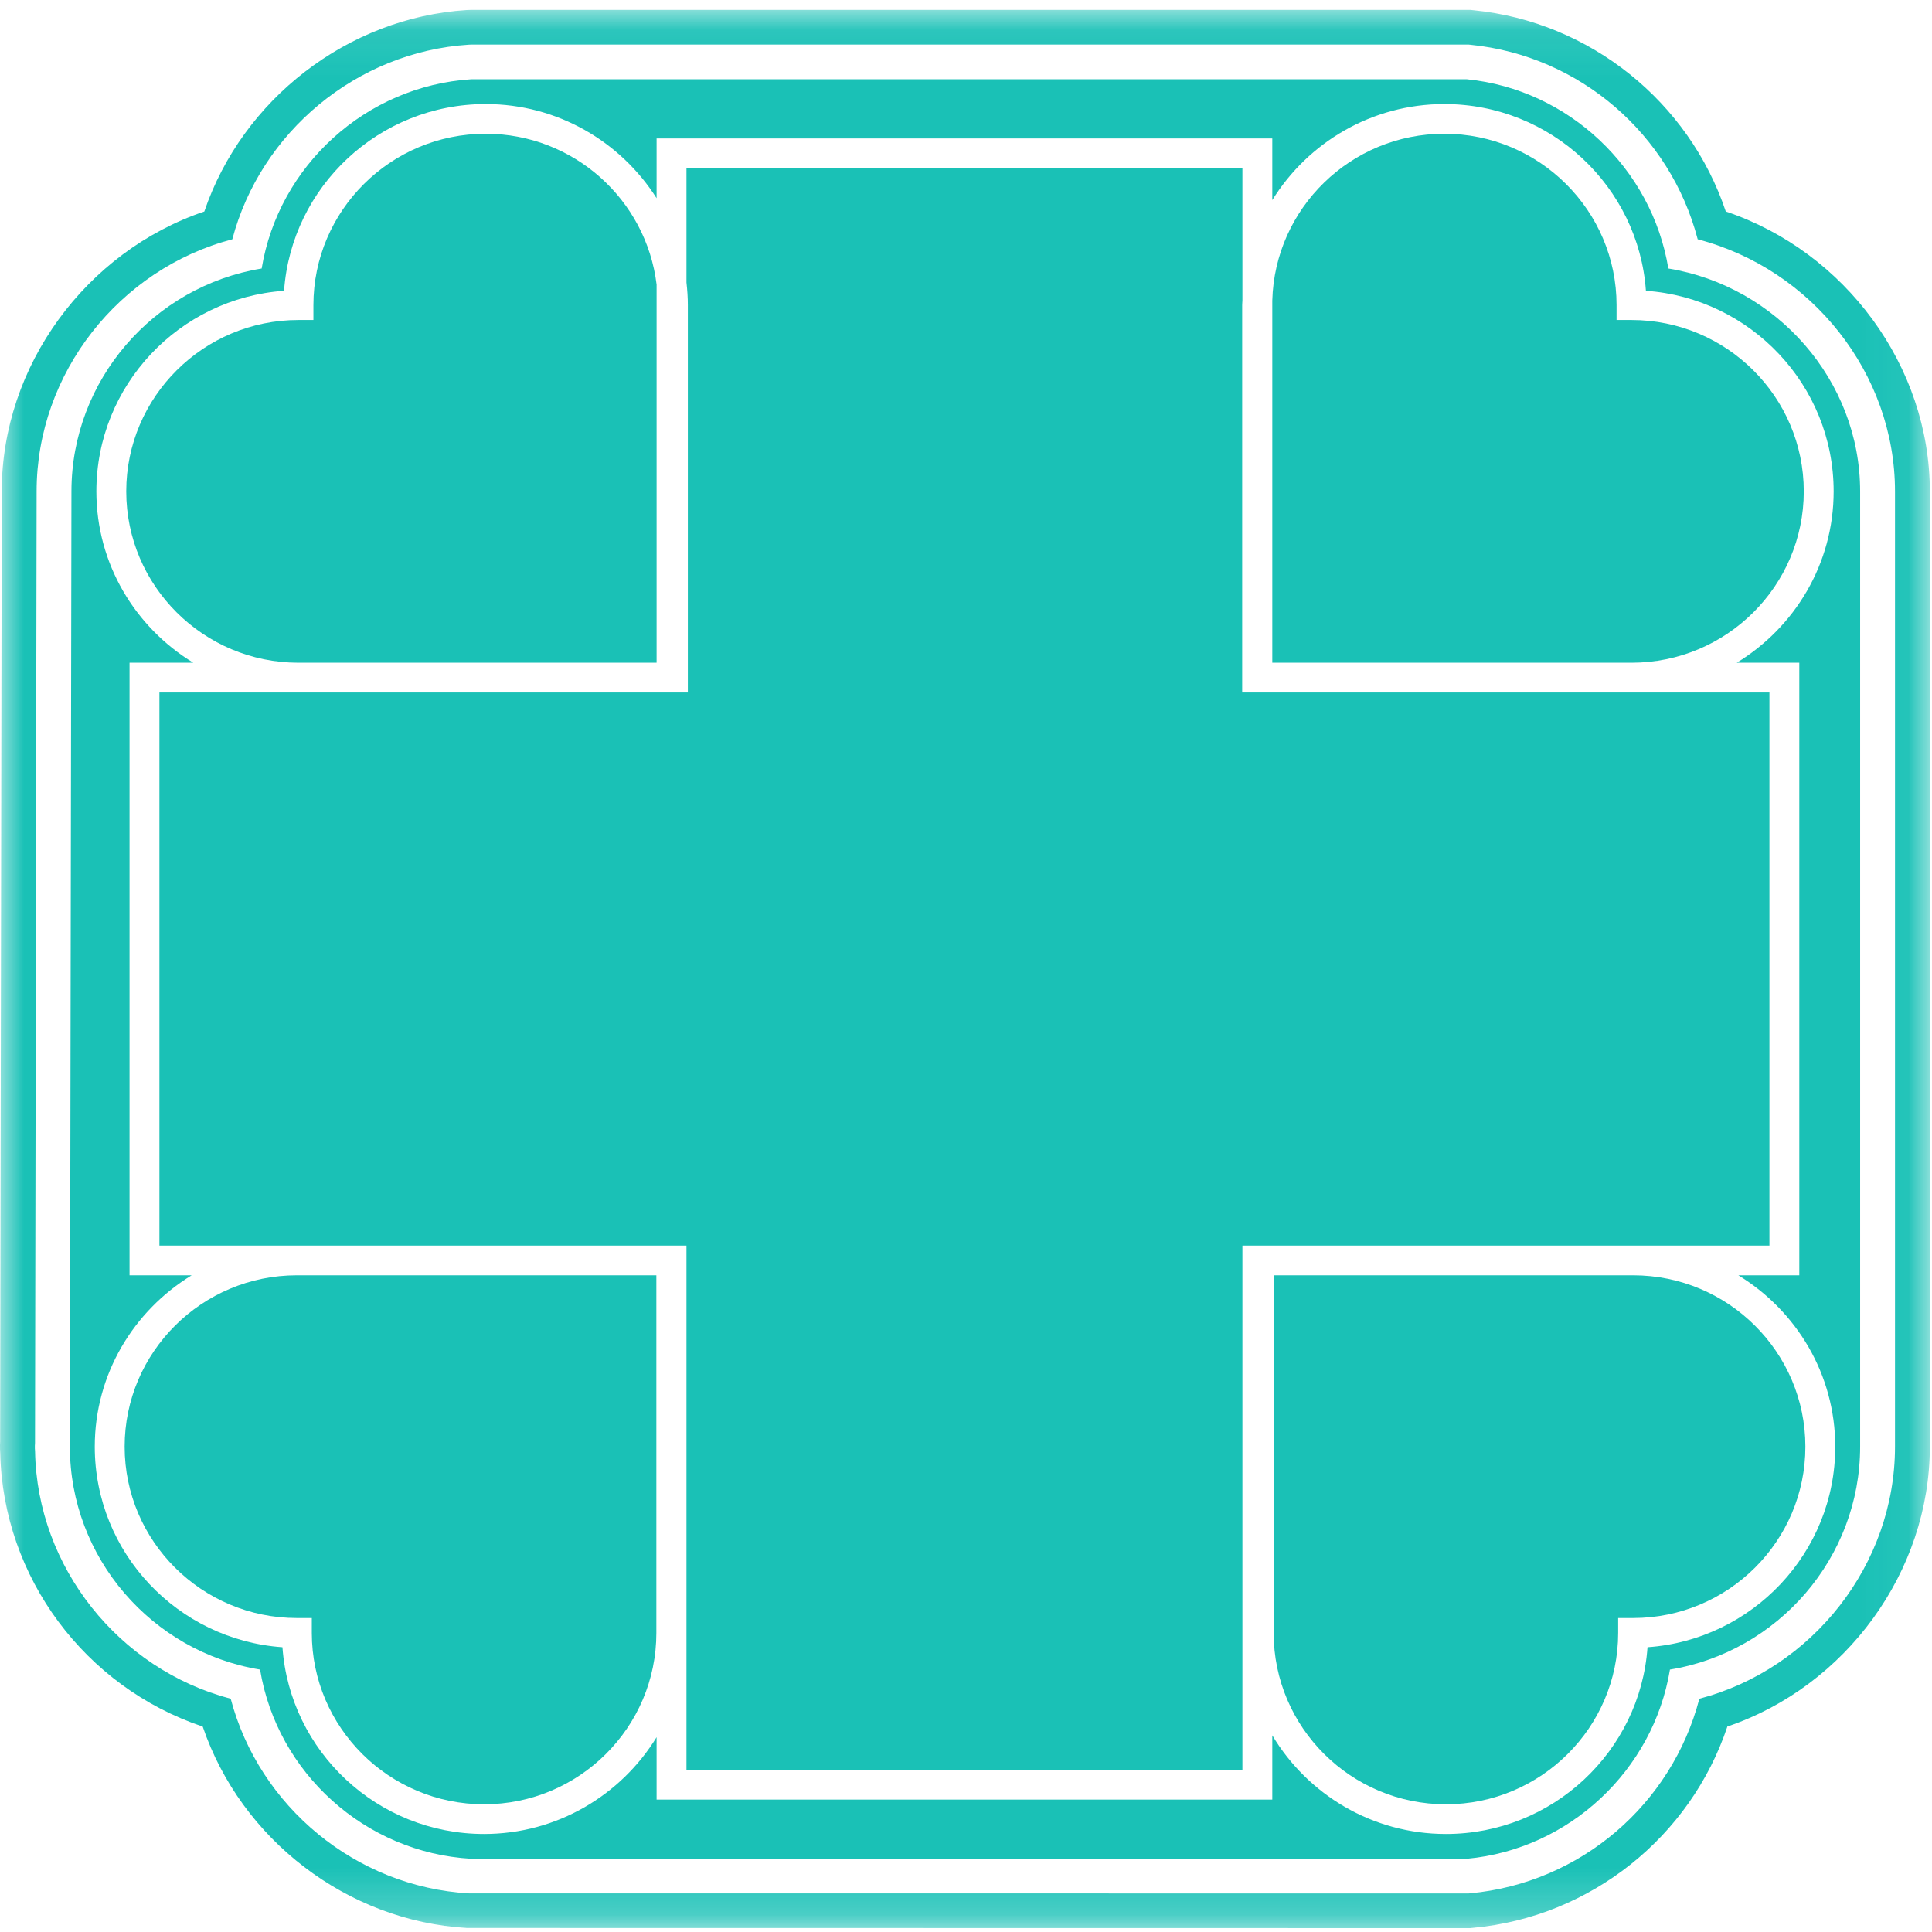
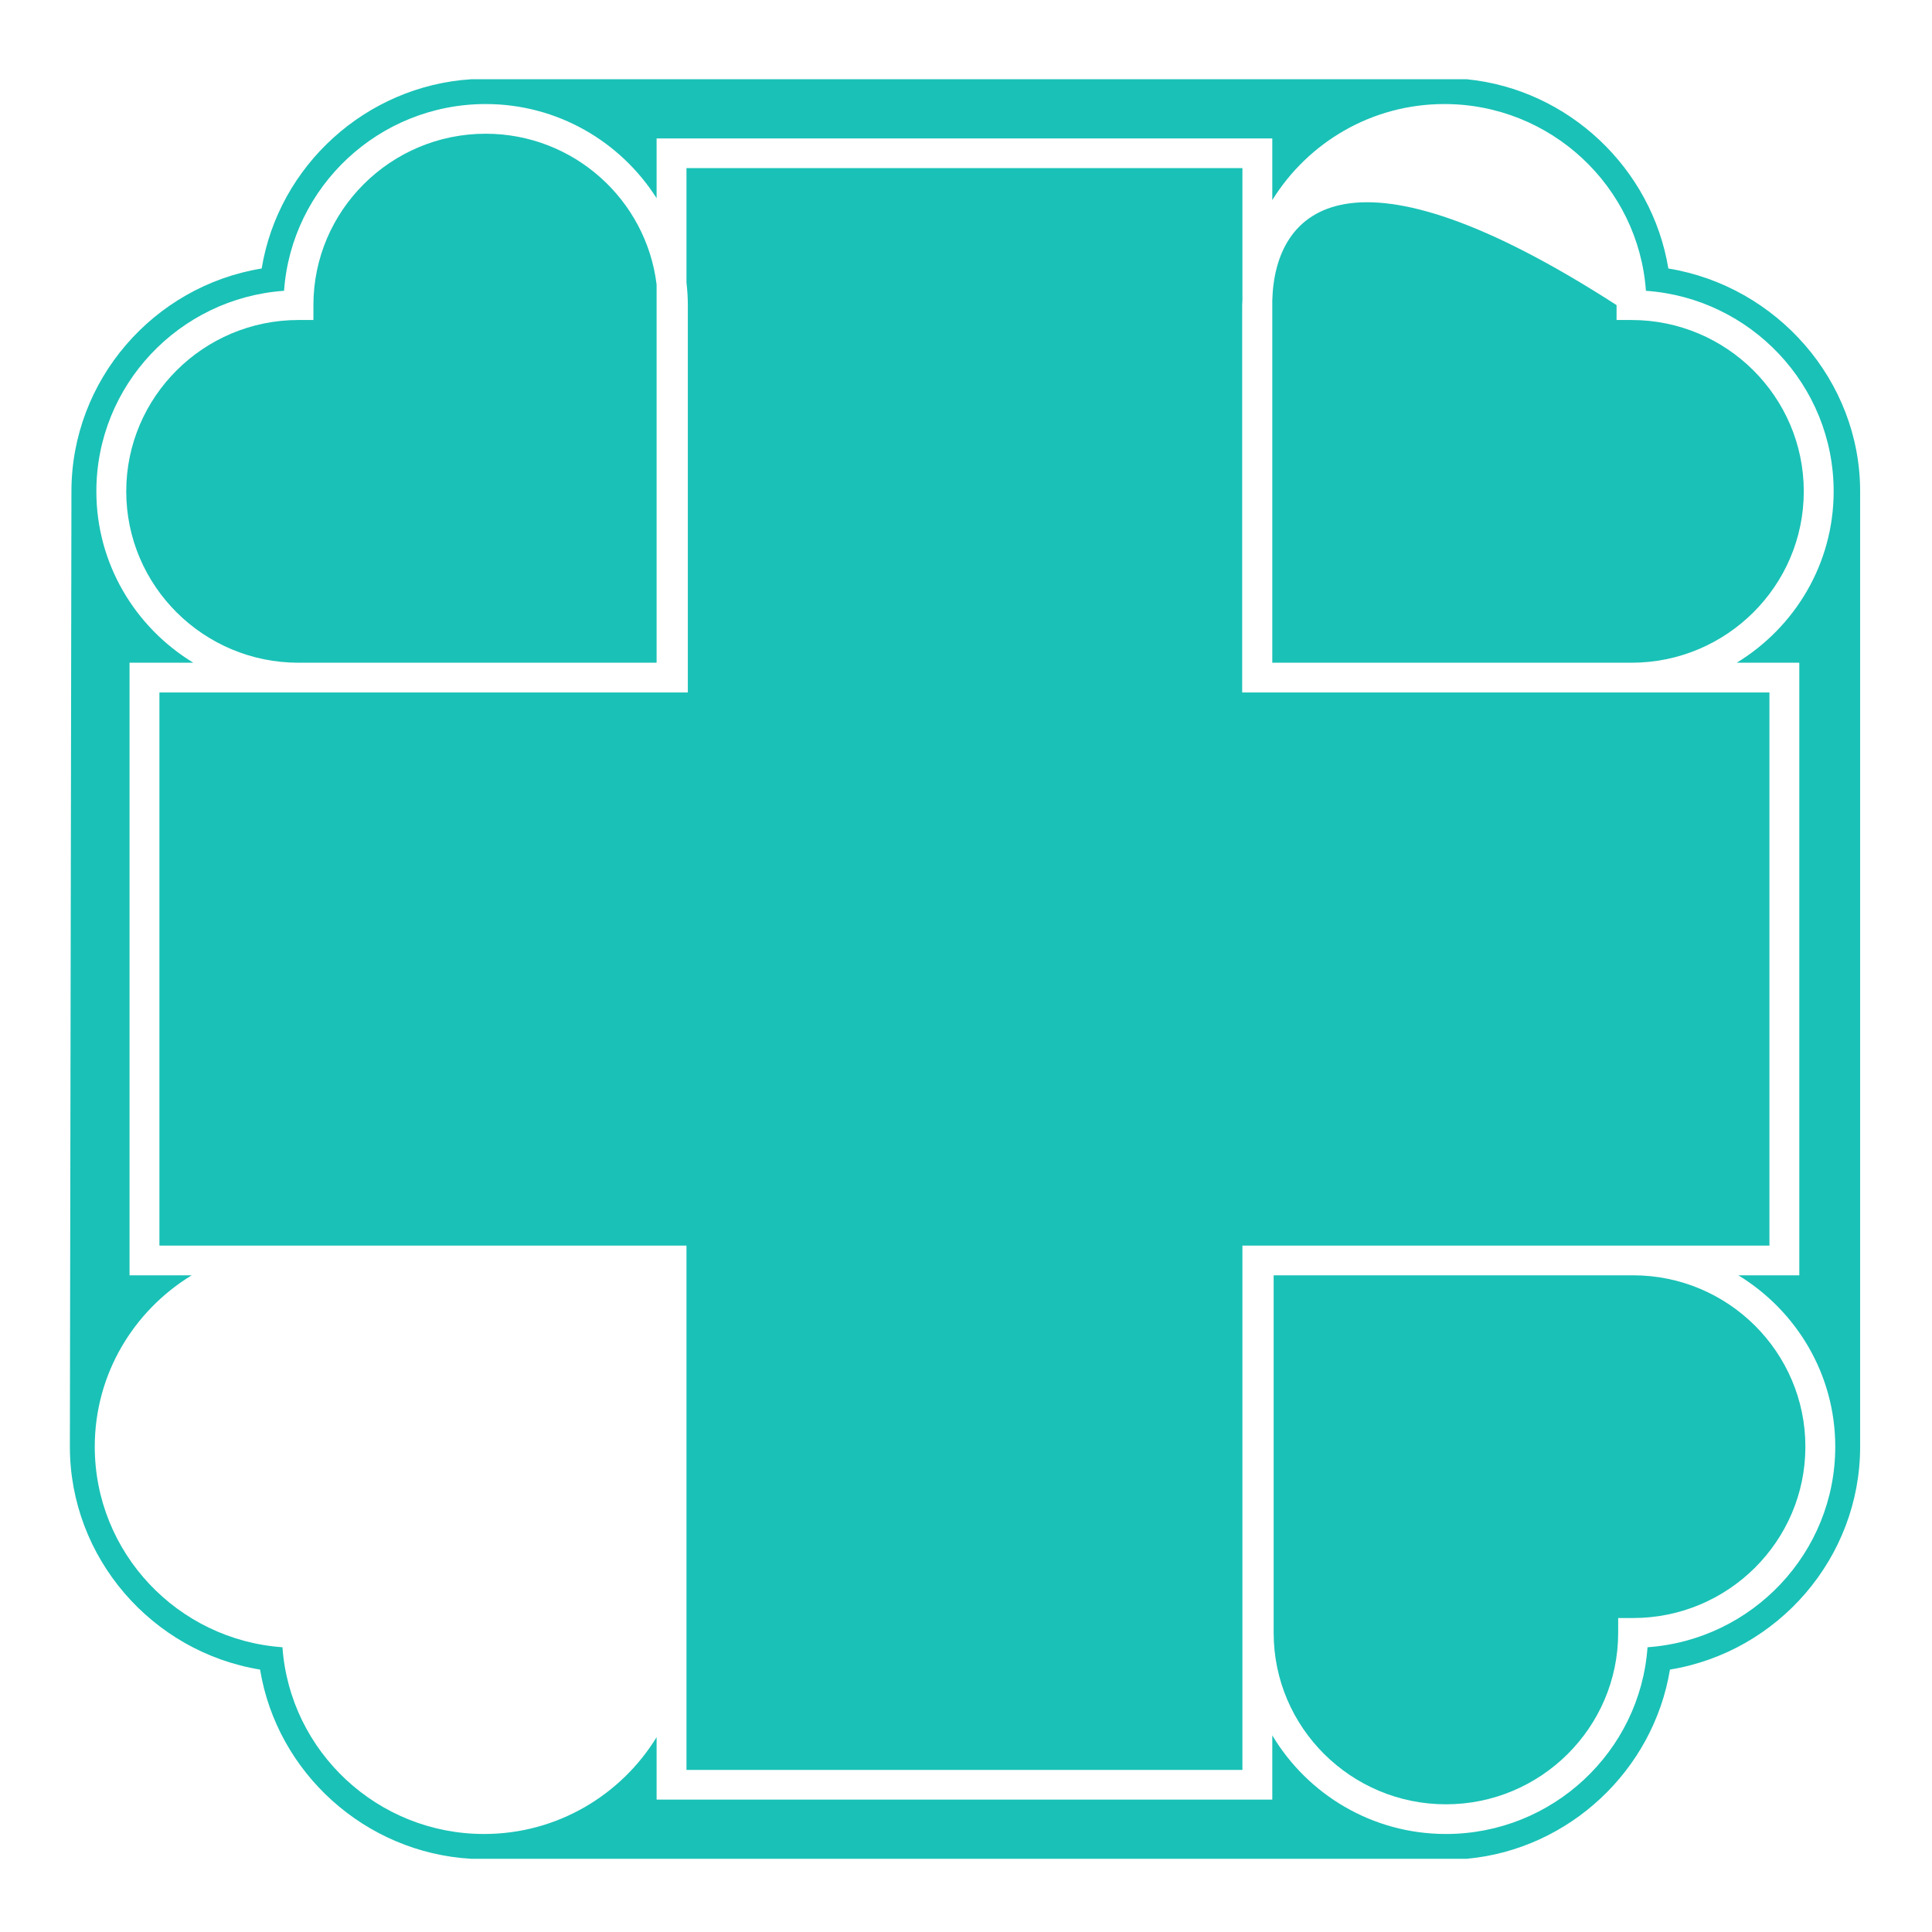
<svg xmlns="http://www.w3.org/2000/svg" xmlns:xlink="http://www.w3.org/1999/xlink" width="41px" height="41px" viewBox="0 0 41 41" version="1.1">
  <title>beaufort-logo-recreated</title>
  <desc>Created with Sketch.</desc>
  <defs>
-     <polygon id="path-1" points="0 40.79 40.954 40.79 40.954 0.082 0 0.082" />
-   </defs>
+     </defs>
  <g id="Home" stroke="none" stroke-width="1" fill="none" fill-rule="evenodd" opacity="0.897">
    <g id="Floating-Nav" transform="translate(-28, -25)">
      <g id="Group" transform="translate(28, 25)">
        <g id="beaufort-logo-recreated">
          <g id="Page-1">
            <g id="Group-3" transform="translate(0, 0.128)">
              <mask id="mask-2" fill="white">
                <use xlink:href="#path-1" />
              </mask>
              <g id="Clip-2" />
-               <path d="M40.215,30.572 C40.215,33.077 38.462,35.292 36.063,35.922 C35.477,38.165 33.543,39.833 31.2,40.051 L31.165,40.054 L9.954,40.053 C7.552,39.915 5.499,38.21 4.896,35.922 C2.527,35.3 0.788,33.134 0.744,30.67 C0.74,30.632 0.739,30.594 0.74,30.553 C0.741,30.533 0.742,30.513 0.743,30.494 L0.777,10.298 C0.777,7.794 2.53,5.58 4.93,4.95 C5.53,2.678 7.566,0.973 9.949,0.82 L9.997,0.818 L31.168,0.818 L31.205,0.822 C33.528,1.054 35.446,2.722 36.028,4.95 C38.448,5.581 40.215,7.796 40.215,10.3 L40.215,30.572 Z M36.624,4.36 C35.843,2.031 33.745,0.336 31.279,0.09 L31.205,0.082 L9.997,0.082 L9.901,0.085 C7.376,0.248 5.144,1.982 4.336,4.36 C1.822,5.21 0.037,7.642 0.037,10.297 L0.003,30.469 C0.002,30.49 0.001,30.513 0,30.536 C-0.001,30.595 0.001,30.652 0.005,30.707 C0.063,33.347 1.806,35.675 4.302,36.513 C5.115,38.906 7.364,40.641 9.912,40.787 L31.199,40.79 L31.268,40.783 C33.757,40.552 35.874,38.856 36.658,36.511 C39.171,35.66 40.954,33.228 40.954,30.572 L40.954,10.3 C40.954,7.644 39.157,5.211 36.624,4.36 L36.624,4.36 Z" id="Fill-1" fill="#00BAAE" mask="url(#mask-2)" />
            </g>
-             <path d="M2.645,30.7 C2.645,32.706 4.285,34.337 6.3,34.337 L6.617,34.337 L6.617,34.653 C6.617,36.658 8.257,38.29 10.273,38.29 C12.289,38.29 13.929,36.658 13.929,34.653 L13.929,27.064 L6.3,27.064 C4.285,27.064 2.645,28.695 2.645,30.7" id="Fill-4" fill="#00BAAE" />
            <path d="M13.934,14.064 L13.934,6.038 C13.715,4.238 12.174,2.838 10.307,2.838 C8.291,2.838 6.651,4.47 6.651,6.475 L6.651,6.791 L6.334,6.791 C4.319,6.791 2.679,8.422 2.679,10.428 C2.679,12.433 4.319,14.064 6.334,14.064 L13.934,14.064 Z" id="Fill-6" fill="#00BAAE" />
-             <path d="M38.279,10.428 C38.279,8.422 36.639,6.791 34.623,6.791 L34.306,6.791 L34.306,6.475 C34.306,4.47 32.666,2.838 30.65,2.838 C28.668,2.838 27.052,4.418 27,6.378 L27,14.064 L34.623,14.064 C36.639,14.064 38.279,12.433 38.279,10.428" id="Fill-10" fill="#00BAAE" />
+             <path d="M38.279,10.428 C38.279,8.422 36.639,6.791 34.623,6.791 L34.306,6.791 L34.306,6.475 C28.668,2.838 27.052,4.418 27,6.378 L27,14.064 L34.623,14.064 C36.639,14.064 38.279,12.433 38.279,10.428" id="Fill-10" fill="#00BAAE" />
            <path d="M37.55,26.433 L37.55,14.695 L34.623,14.695 L26.366,14.695 L26.361,14.695 L26.361,6.475 C26.361,6.443 26.365,6.411 26.366,6.378 L26.366,3.568 L14.568,3.568 L14.568,5.995 C14.586,6.153 14.597,6.313 14.597,6.475 L14.597,14.695 L14.568,14.695 L6.334,14.695 L3.383,14.695 L3.383,26.433 L6.3,26.433 L14.563,26.433 L14.568,26.433 L14.568,37.56 L26.366,37.56 L26.366,26.433 L26.395,26.433 L34.657,26.433 L37.55,26.433 Z" id="Fill-12" fill="#00BAAE" />
            <path d="M34.657,27.064 L27.029,27.064 L27.029,34.653 C27.029,36.658 28.669,38.29 30.685,38.29 C32.7,38.29 34.34,36.658 34.34,34.653 L34.34,34.337 L34.657,34.337 C36.673,34.337 38.313,32.706 38.313,30.701 C38.313,28.695 36.673,27.064 34.657,27.064" id="Fill-14" fill="#00BAAE" />
            <path d="M34.963,34.957 C34.806,37.169 32.947,38.92 30.685,38.92 C29.118,38.92 27.748,38.078 27,36.827 L27,38.19 L13.934,38.19 L13.934,36.866 C13.18,38.095 11.823,38.92 10.273,38.92 C8.011,38.92 6.152,37.169 5.994,34.957 C3.771,34.801 2.011,32.951 2.011,30.701 C2.011,29.162 2.836,27.815 4.068,27.064 L2.749,27.064 L2.749,14.064 L4.102,14.064 C2.87,13.314 2.045,11.966 2.045,10.428 C2.045,8.177 3.805,6.327 6.028,6.171 C6.186,3.959 8.045,2.208 10.307,2.208 C11.834,2.208 13.173,3.008 13.934,4.206 L13.934,2.938 L27,2.938 L27,4.246 C27.756,3.026 29.107,2.208 30.651,2.208 C32.913,2.208 34.772,3.959 34.929,6.171 C37.152,6.327 38.913,8.177 38.913,10.428 C38.913,11.966 38.087,13.314 36.856,14.064 L38.184,14.064 L38.184,27.064 L36.89,27.064 C38.121,27.815 38.947,29.162 38.947,30.701 C38.947,32.951 37.186,34.801 34.963,34.957 M35.405,5.698 C35.054,3.57 33.286,1.898 31.131,1.682 L9.997,1.682 C7.766,1.826 5.913,3.514 5.553,5.698 C3.257,6.073 1.516,8.071 1.516,10.428 L1.483,30.701 C1.483,33.057 3.223,35.055 5.519,35.431 C5.881,37.625 7.75,39.317 9.997,39.446 L31.131,39.446 C33.301,39.245 35.086,37.57 35.439,35.431 C37.735,35.055 39.475,33.057 39.475,30.701 L39.475,10.428 C39.475,8.071 37.701,6.073 35.405,5.698" id="Fill-16" fill="#00BAAE" />
          </g>
        </g>
      </g>
    </g>
  </g>
</svg>